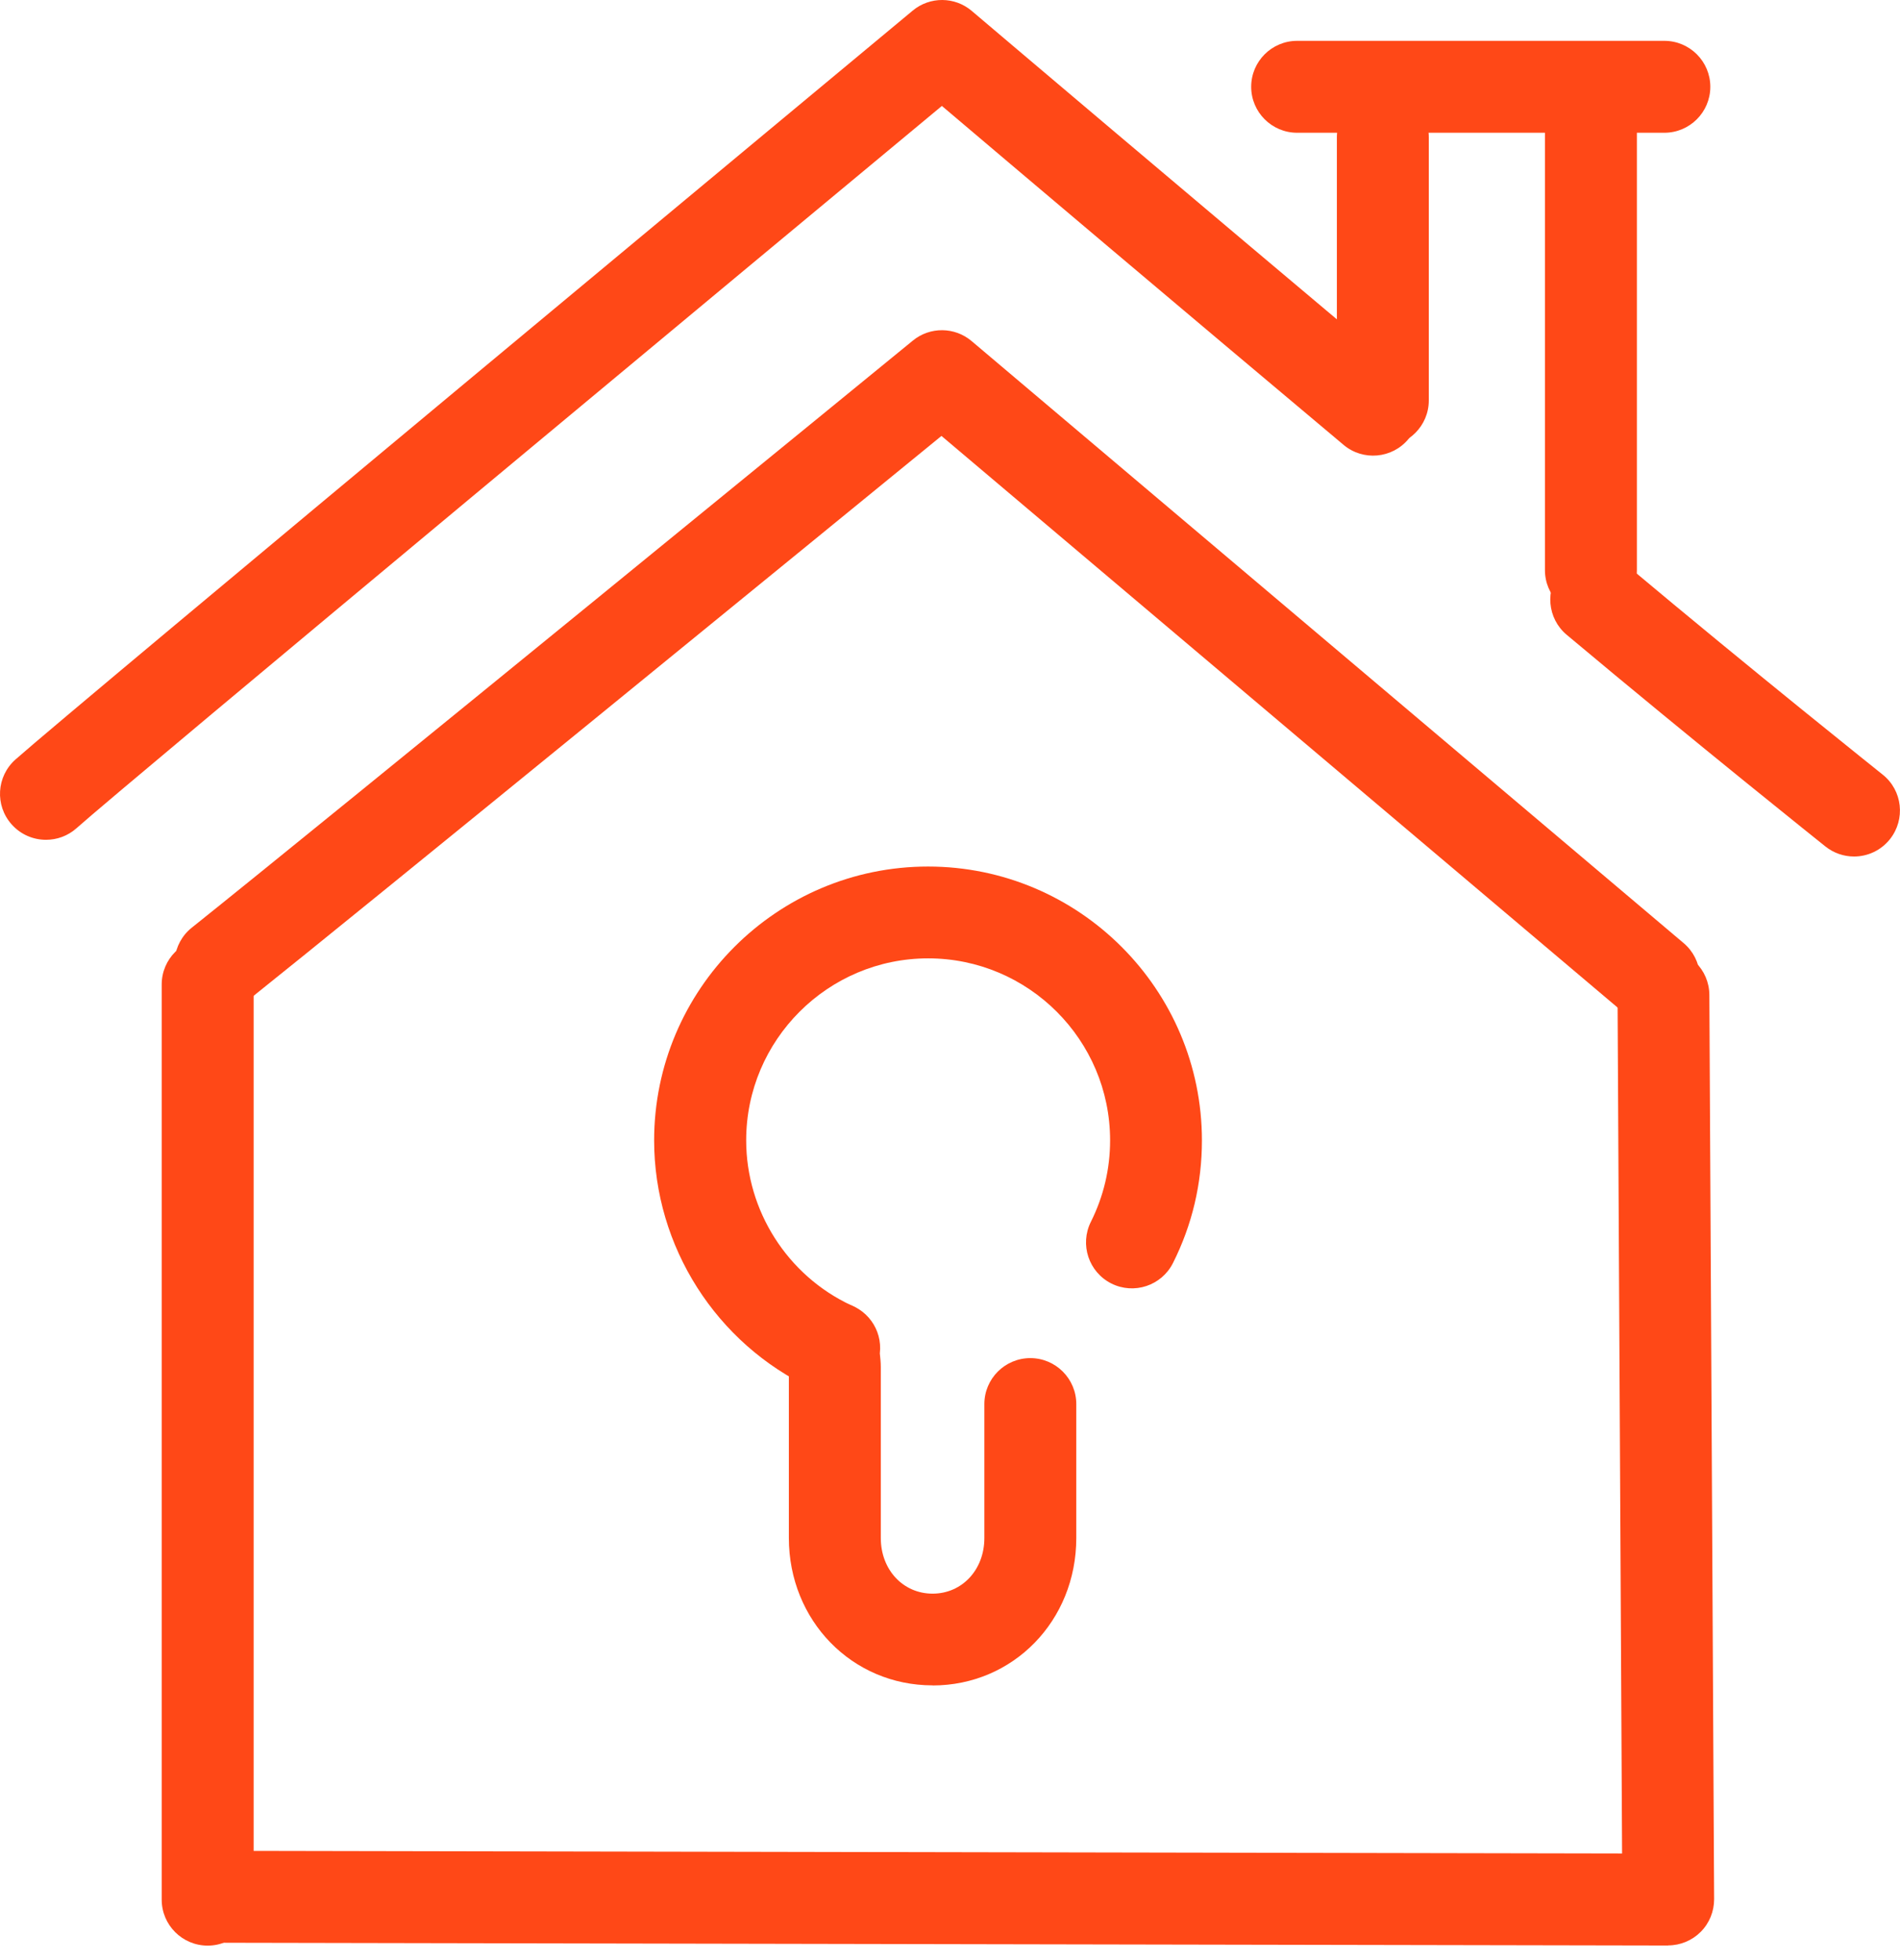
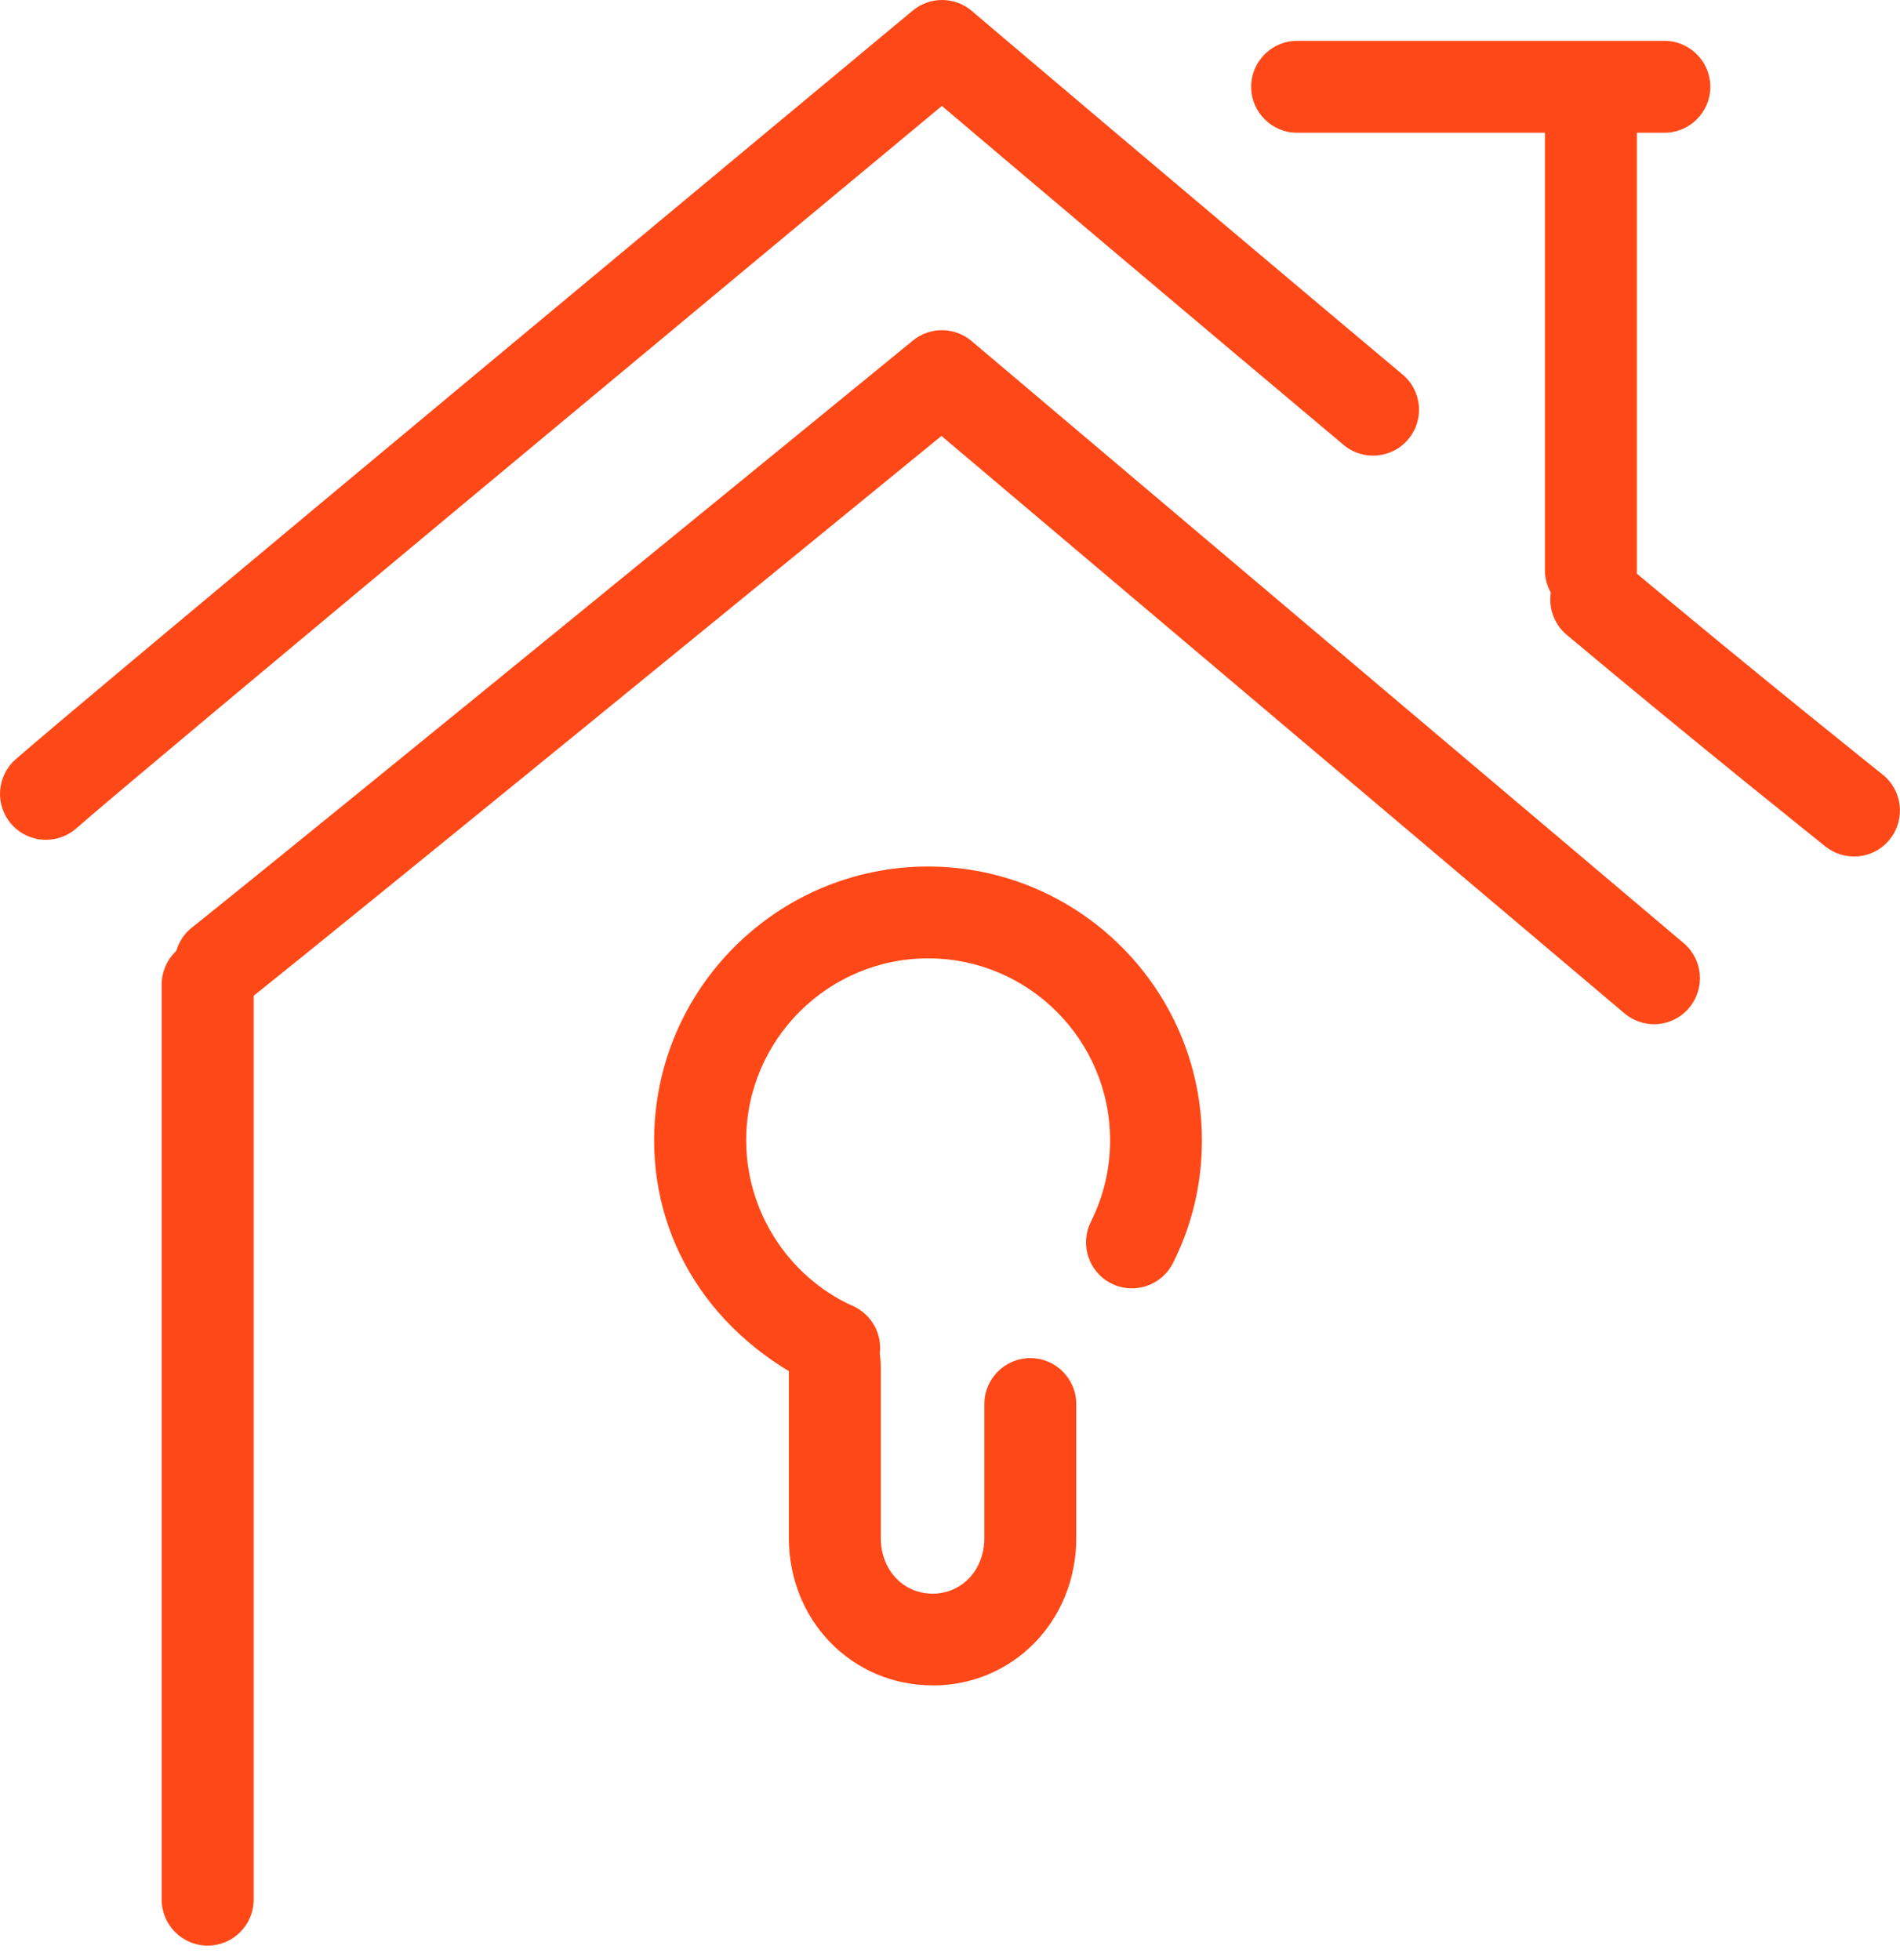
<svg xmlns="http://www.w3.org/2000/svg" width="95" height="98" viewBox="0 0 95 98" fill="none">
-   <path d="M41.578 69.651C41.25 69.651 40.922 69.582 40.605 69.434C35.808 67.189 32.707 62.322 32.707 57.023C32.707 49.473 38.851 43.328 46.402 43.328C53.952 43.328 60.096 49.473 60.096 57.023C60.096 59.173 59.611 61.239 58.649 63.152C58.078 64.288 56.699 64.742 55.569 64.177C54.433 63.606 53.978 62.227 54.544 61.092C55.178 59.823 55.505 58.45 55.505 57.018C55.505 51.998 51.421 47.919 46.407 47.919C41.393 47.919 37.309 52.004 37.309 57.018C37.309 60.537 39.369 63.776 42.56 65.266C43.712 65.804 44.204 67.168 43.67 68.319C43.279 69.154 42.455 69.645 41.588 69.645L41.578 69.651Z" fill="#FF4817" />
+   <path d="M41.578 69.651C35.808 67.189 32.707 62.322 32.707 57.023C32.707 49.473 38.851 43.328 46.402 43.328C53.952 43.328 60.096 49.473 60.096 57.023C60.096 59.173 59.611 61.239 58.649 63.152C58.078 64.288 56.699 64.742 55.569 64.177C54.433 63.606 53.978 62.227 54.544 61.092C55.178 59.823 55.505 58.45 55.505 57.018C55.505 51.998 51.421 47.919 46.407 47.919C41.393 47.919 37.309 52.004 37.309 57.018C37.309 60.537 39.369 63.776 42.56 65.266C43.712 65.804 44.204 67.168 43.67 68.319C43.279 69.154 42.455 69.645 41.588 69.645L41.578 69.651Z" fill="#FF4817" />
  <path d="M46.629 84.27C42.603 84.27 39.443 81.031 39.443 76.899V68.351C39.443 68.319 39.432 68.271 39.427 68.229C39.395 67.938 39.348 67.5 39.448 66.977C39.681 65.73 40.886 64.911 42.132 65.143C43.327 65.365 44.13 66.475 43.992 67.664C43.992 67.685 43.992 67.711 43.998 67.738C44.013 67.891 44.04 68.108 44.04 68.356V76.905C44.04 78.49 45.155 79.684 46.629 79.684C48.103 79.684 49.218 78.49 49.218 76.905V70.205C49.218 68.937 50.248 67.907 51.516 67.907C52.784 67.907 53.814 68.937 53.814 70.205V76.905C53.814 81.036 50.66 84.275 46.629 84.275V84.27Z" fill="#FF4817" />
-   <path d="M83.413 97.278L11.276 97.14C10.008 97.14 8.983 96.11 8.983 94.837C8.983 93.569 10.014 92.544 11.282 92.544L81.104 92.676L80.877 49.768C80.871 48.5 81.891 47.464 83.159 47.459H83.17C84.433 47.459 85.458 48.479 85.468 49.742L85.706 94.963C85.706 95.576 85.468 96.163 85.035 96.596C84.602 97.029 84.02 97.272 83.407 97.272L83.413 97.278Z" fill="#FF4817" />
  <path d="M10.383 97.283C9.115 97.283 8.085 96.253 8.085 94.985V49.224C8.085 47.956 9.115 46.926 10.383 46.926C11.652 46.926 12.682 47.956 12.682 49.224V94.985C12.682 96.253 11.652 97.283 10.383 97.283Z" fill="#FF4817" />
  <path d="M92.701 42.826C92.2 42.826 91.692 42.662 91.27 42.324C91.206 42.271 84.808 37.167 78.335 31.741C77.363 30.927 77.236 29.474 78.05 28.502C78.864 27.53 80.311 27.403 81.284 28.217C87.714 33.611 94.07 38.678 94.133 38.731C95.127 39.523 95.285 40.966 94.498 41.959C94.043 42.53 93.378 42.826 92.701 42.826Z" fill="#FF4817" />
  <path d="M2.3 41.991C1.666 41.991 1.037 41.732 0.582 41.22C-0.263 40.274 -0.178 38.821 0.773 37.976C3.642 35.424 43.923 1.958 45.635 0.531C46.491 -0.182 47.738 -0.177 48.589 0.547C48.7 0.642 60.054 10.274 70.13 18.728C71.102 19.541 71.229 20.994 70.415 21.961C69.602 22.933 68.149 23.06 67.182 22.247C59.235 15.579 50.496 8.182 47.094 5.297C39.607 11.515 6.331 39.175 3.827 41.41C3.388 41.801 2.844 41.991 2.3 41.991Z" fill="#FF4817" />
  <path d="M79.545 30.805C78.277 30.805 77.247 29.775 77.247 28.507V6.173C77.247 4.905 78.277 3.875 79.545 3.875C80.813 3.875 81.844 4.905 81.844 6.173V28.502C81.844 29.77 80.813 30.8 79.545 30.8V30.805Z" fill="#FF4817" />
-   <path d="M69.142 22.325C67.874 22.325 66.844 21.295 66.844 20.027V6.86C66.844 5.592 67.874 4.562 69.142 4.562C70.41 4.562 71.44 5.592 71.44 6.86V20.022C71.44 21.29 70.41 22.32 69.142 22.32V22.325Z" fill="#FF4817" />
  <path d="M83.217 6.638H64.857C63.589 6.638 62.559 5.608 62.559 4.34C62.559 3.072 63.589 2.042 64.857 2.042H83.217C84.485 2.042 85.516 3.072 85.516 4.34C85.516 5.608 84.485 6.638 83.217 6.638Z" fill="#FF4817" />
  <path d="M82.705 51.211C82.182 51.211 81.653 51.031 81.22 50.666L47.073 21.797C41.007 26.753 18.124 45.446 12.455 49.974C11.461 50.767 10.019 50.603 9.226 49.615C8.434 48.622 8.598 47.179 9.586 46.387C16.084 41.198 45.345 17.274 45.641 17.031C46.497 16.328 47.733 16.339 48.578 17.052L84.184 47.158C85.151 47.977 85.273 49.425 84.454 50.397C83.999 50.936 83.35 51.211 82.7 51.211H82.705Z" fill="#FF4817" />
</svg>